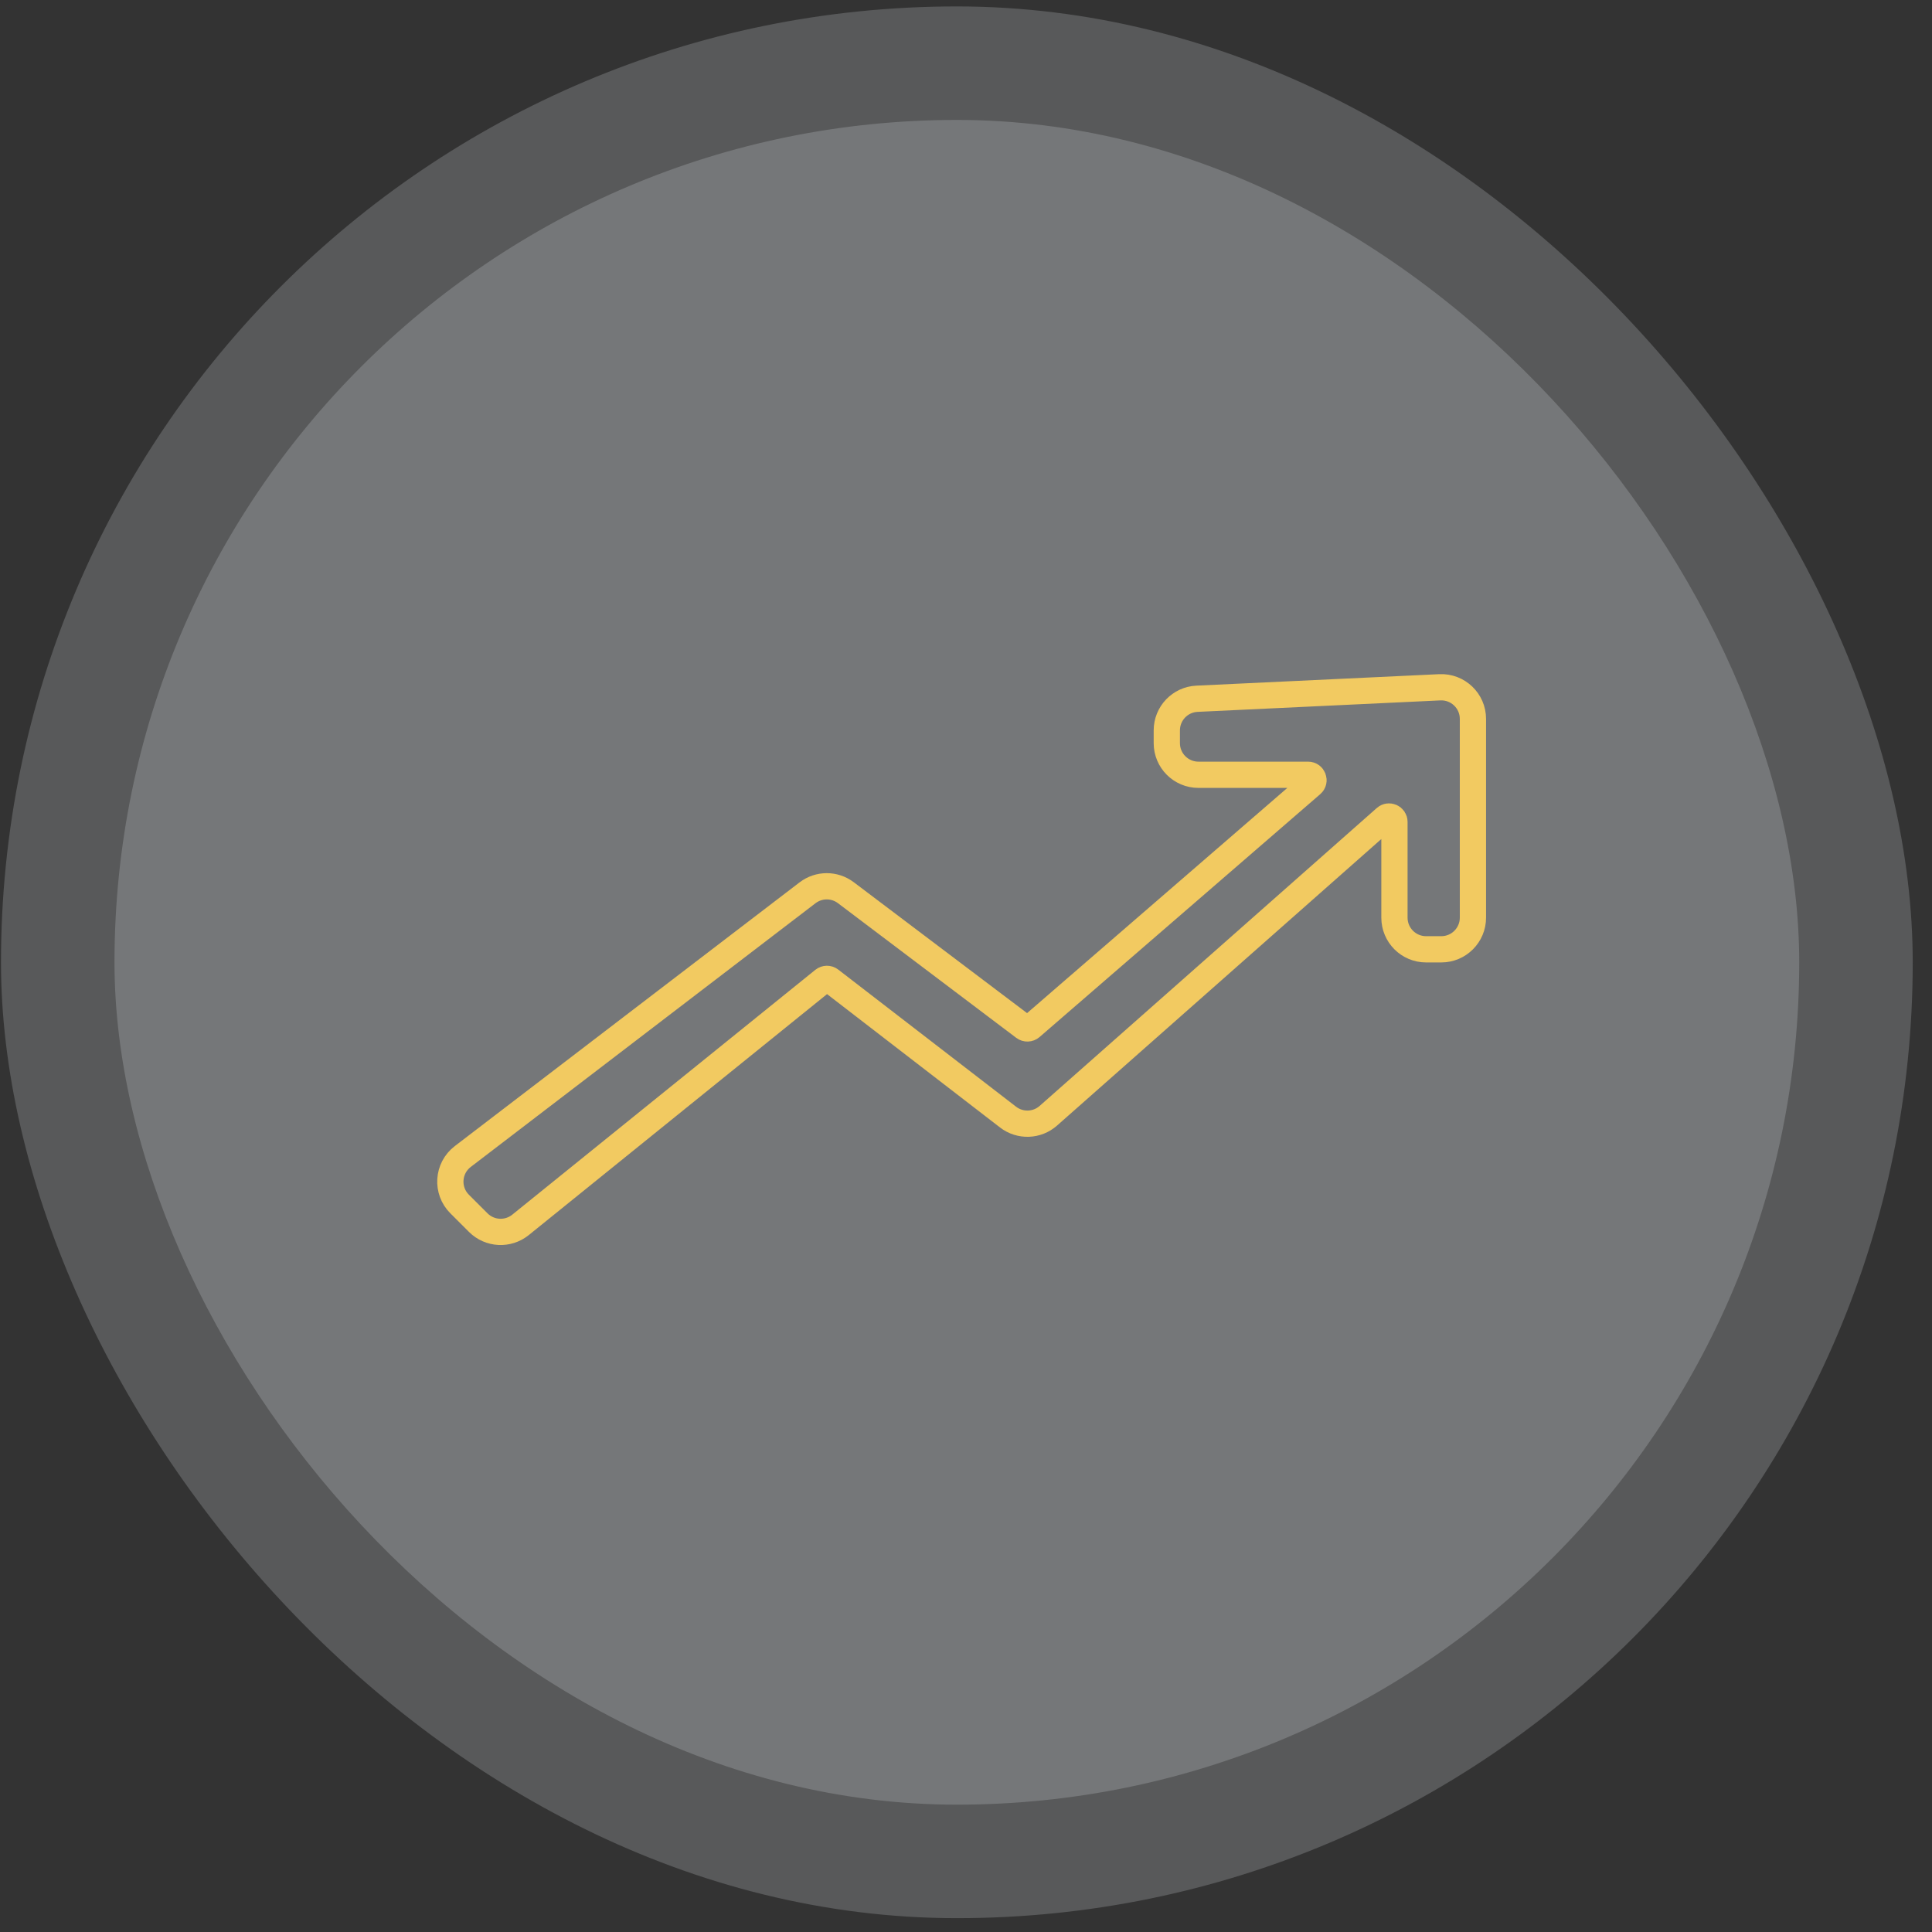
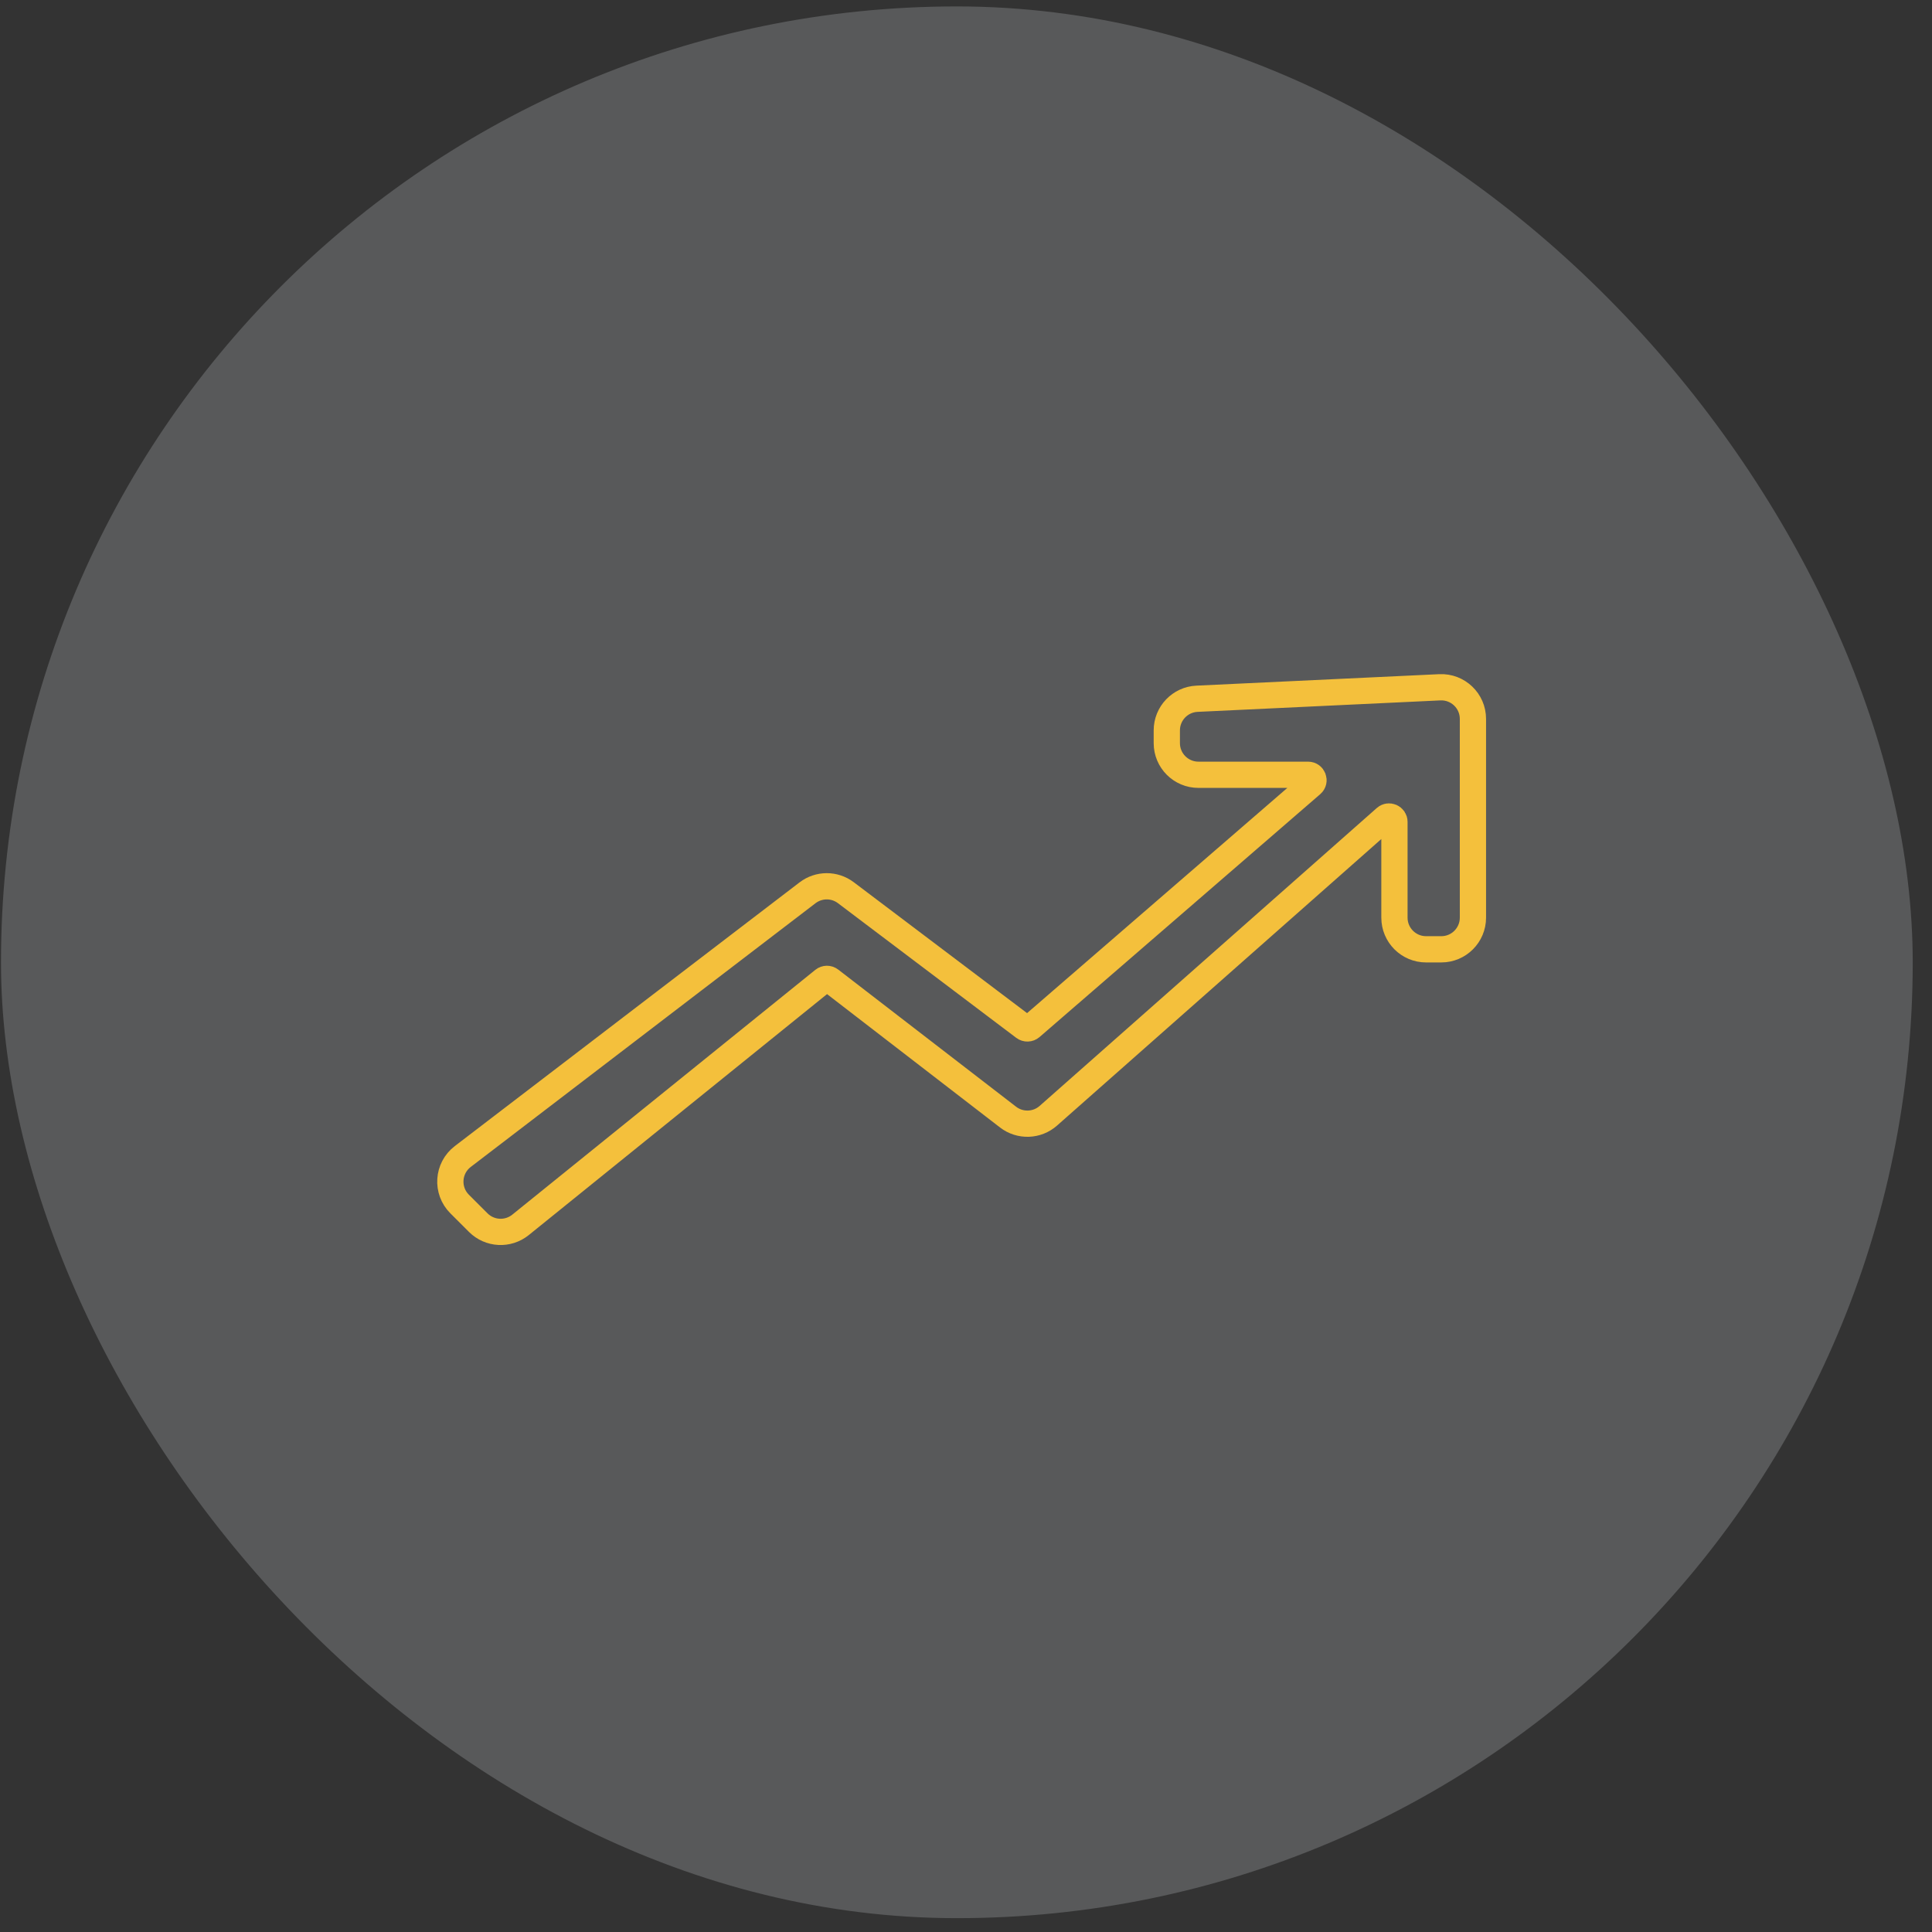
<svg xmlns="http://www.w3.org/2000/svg" width="80" height="80" viewBox="0 0 80 80" fill="none">
  <rect x="0" y="0" width="80" height="80" fill="#333333" stroke="none" />
  <path d="M33.438 36.969L19.162 47.889C18.532 48.371 18.471 49.297 19.033 49.857L19.805 50.628C20.279 51.1 21.033 51.14 21.554 50.719L34.102 40.582C34.182 40.517 34.297 40.516 34.378 40.579L41.742 46.257C42.239 46.64 42.939 46.617 43.409 46.201L57.37 33.865C57.514 33.738 57.741 33.84 57.741 34.032V37.999C57.741 38.722 58.327 39.309 59.051 39.309H59.681C60.404 39.309 60.991 38.722 60.991 37.999V29.768C60.991 29.02 60.366 28.424 59.619 28.459L49.564 28.934C48.865 28.967 48.315 29.543 48.315 30.243V30.772C48.315 31.496 48.902 32.082 49.625 32.082H54.166C54.373 32.082 54.468 32.339 54.312 32.474L42.688 42.532C42.609 42.6 42.492 42.604 42.408 42.541L35.024 36.964C34.554 36.609 33.906 36.611 33.438 36.969Z" stroke="#F6B40E" stroke-width="1.087" />
  <rect x="0.041" y="0.266" width="79.161" height="79.161" rx="39.581" fill="#ECF0F5" fill-opacity="0.2" />
-   <rect x="4.741" y="4.966" width="69.761" height="69.761" rx="34.88" fill="#ECF0F5" fill-opacity="0.2" />
</svg>